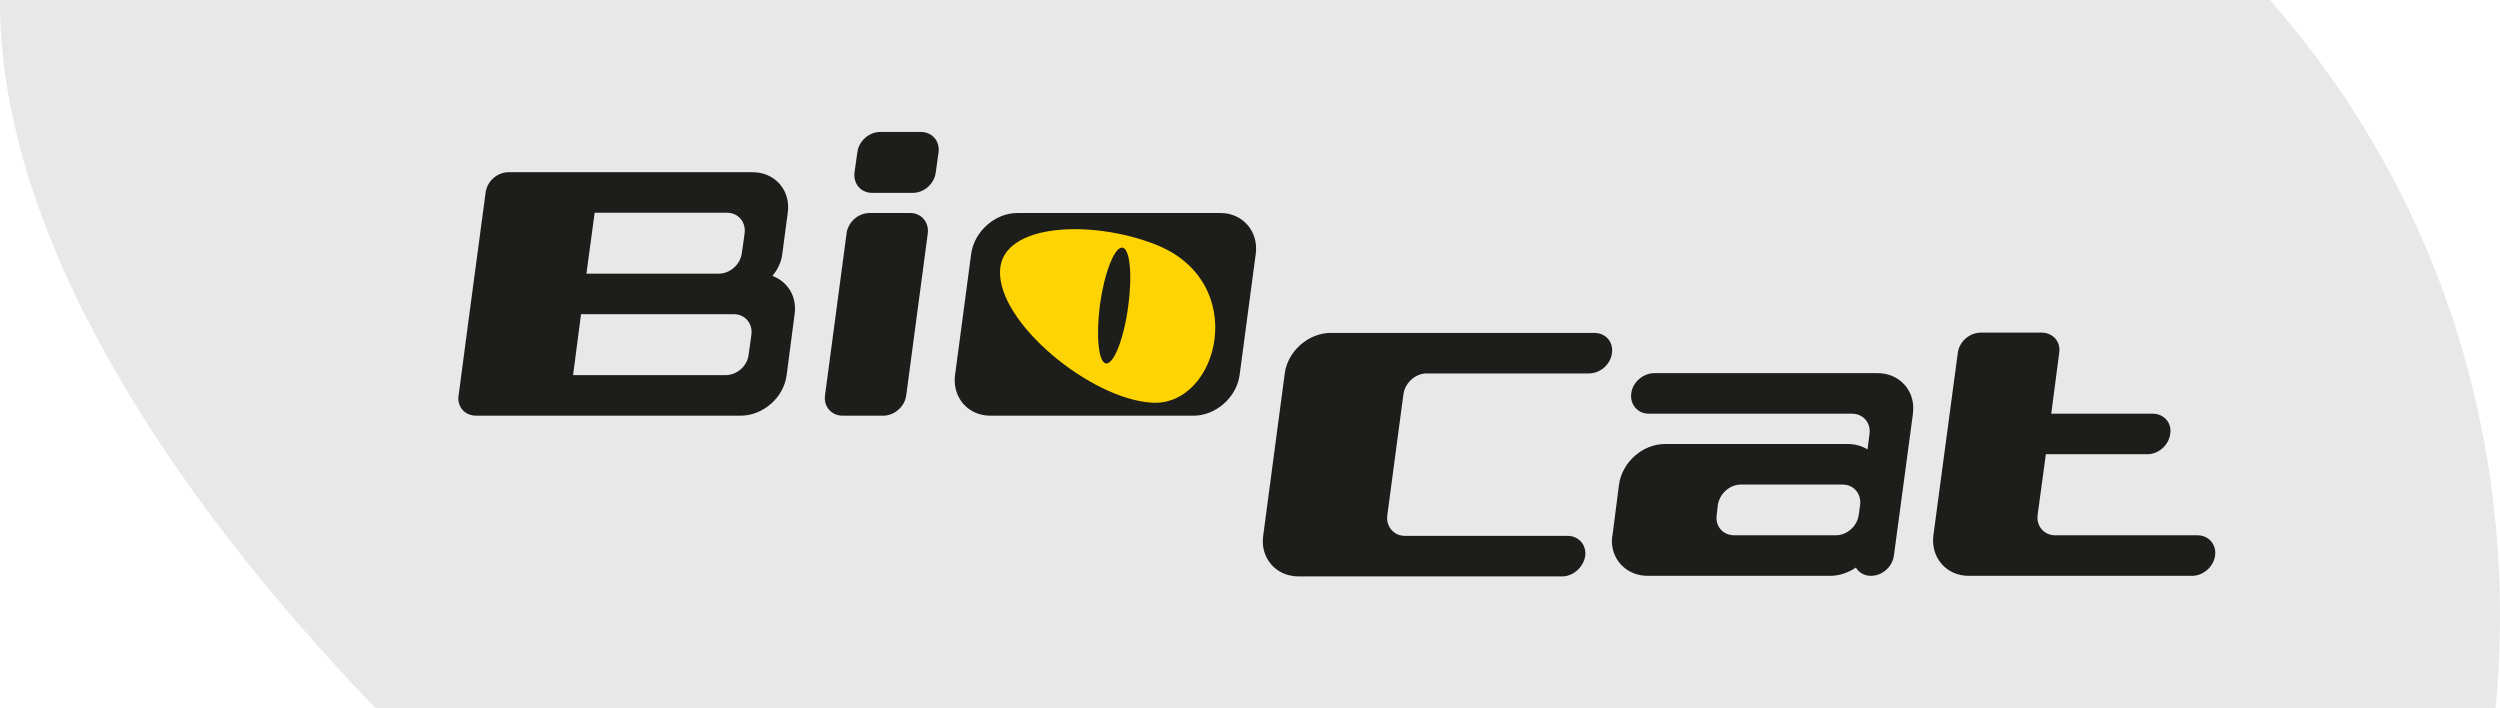
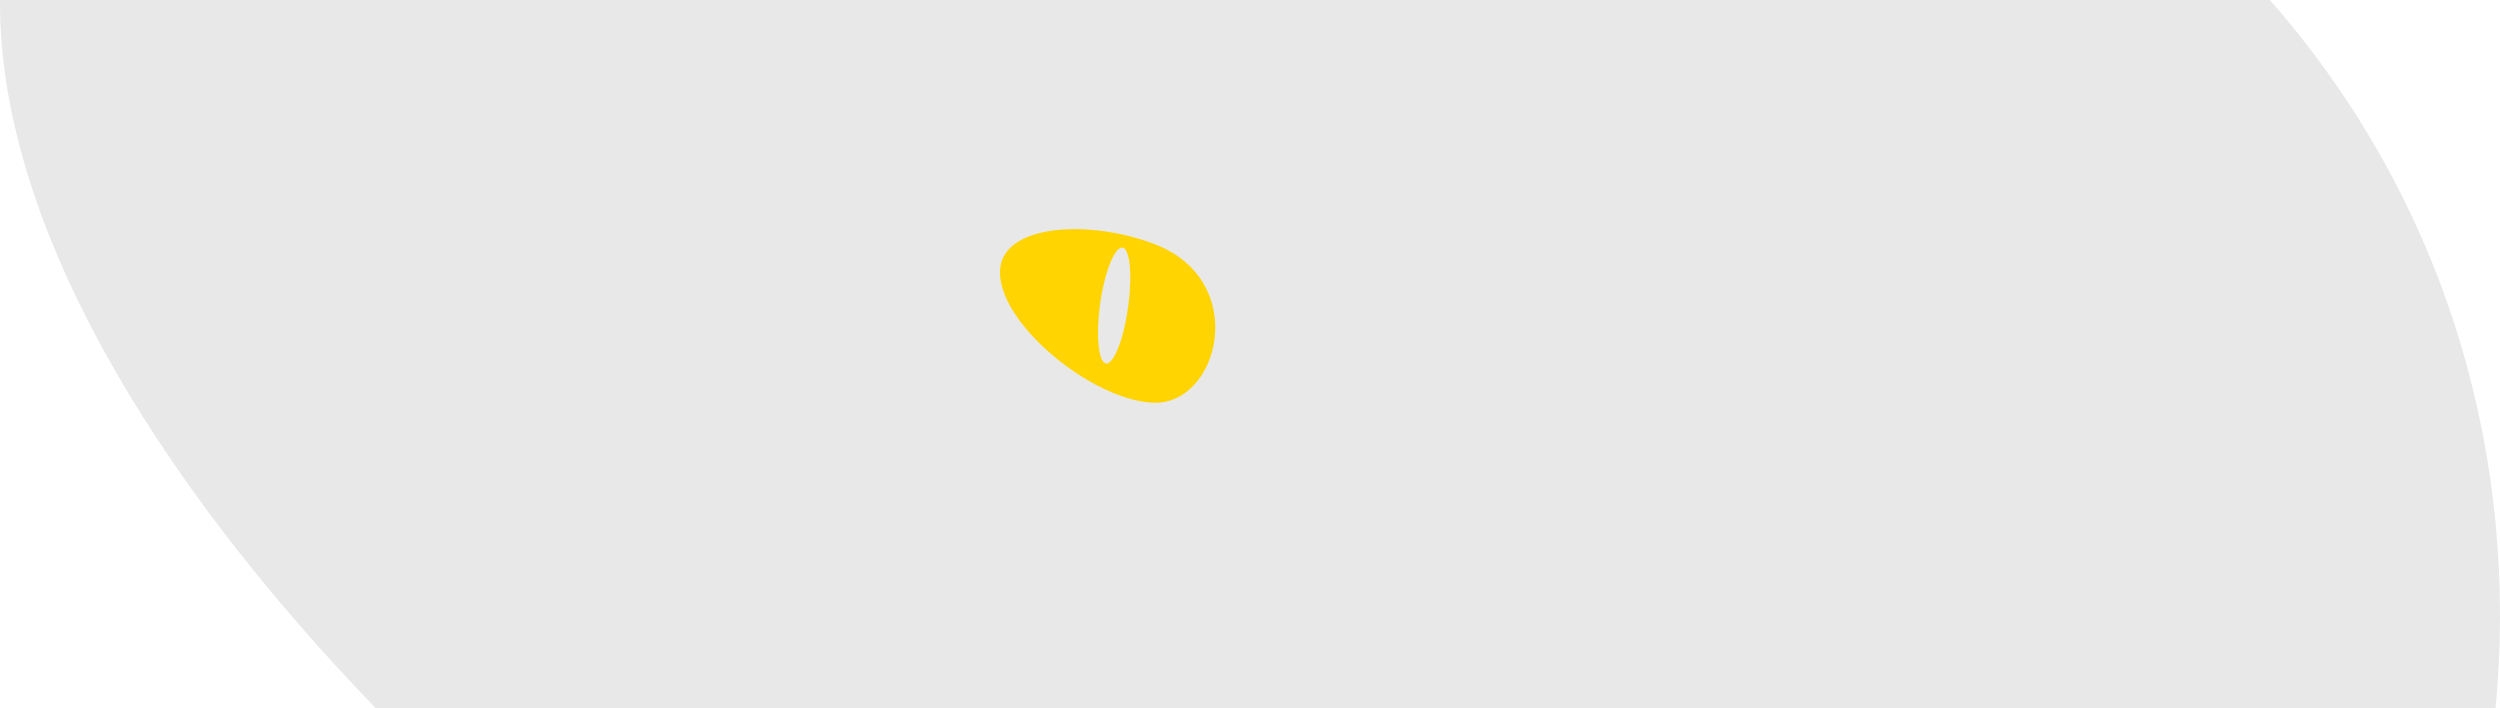
<svg xmlns="http://www.w3.org/2000/svg" width="360" height="102" viewBox="0 0 360 102">
  <g fill="none" fill-rule="evenodd">
-     <path fill="#E8E8E8" d="M326.864 0c26.429 30.13 35.808 67.354 32.498 102H54.116C21.538 68.233-.19 31.536 0 0h326.864z" />
-     <path fill="#1D1D1B" d="M267.858 72.715c.203-1.633-.94-2.94-2.534-2.94h-14.64c-1.595 0-3.069 1.307-3.313 2.94l-.165 1.428c-.244 1.632.9 2.938 2.536 2.938h14.597c1.636 0 3.11-1.306 3.316-2.938l.203-1.428zm2.535-18.98c2.824 0 4.947 2.04 5.111 4.733v.654c-.04.164-.04.286-.04.45-.9 6.815-1.84 13.631-2.74 20.408-.203 1.633-1.675 2.938-3.31 2.938-.942 0-1.718-.45-2.168-1.183-1.105.734-2.372 1.183-3.682 1.183h-26.295c-2.864 0-4.988-2.04-5.152-4.734v-.654c.039-.163.039-.286.082-.449l.94-7.306c.45-3.224 3.395-5.837 6.624-5.837H266.1c1.064 0 2.004.286 2.82.776l.29-2.245c.204-1.592-.902-2.897-2.539-2.897h-29.24c-1.593 0-2.737-1.306-2.532-2.939.202-1.593 1.715-2.899 3.31-2.899h32.184zm-162.19-5.552c.205-1.632-.939-2.938-2.532-2.938H83.668c-.369 2.938-.778 5.878-1.146 8.775h21.96c1.636 0 3.111-1.305 3.312-2.897l.41-2.94zm-22.572-17.55c-.41 2.938-.778 5.837-1.187 8.775H103.504c1.592 0 3.107-1.305 3.312-2.938.12-.694.203-1.428.41-2.899.202-1.632-.942-2.938-2.539-2.938H85.631zm25.598 9.102c2.21.817 3.56 2.979 3.193 5.51l-1.146 8.775c-.407 3.224-3.396 5.838-6.626 5.838H68.577c-1.472 0-2.534-1.022-2.577-2.41v-.204c0-.122 2.62-19.795 3.928-29.508.203-1.633 1.675-2.94 3.31-2.94H108.368c3.23 0 5.522 2.613 5.07 5.837l-.776 5.837c-.123 1.224-.653 2.325-1.433 3.265zM186.968 83c-3.228 0-5.52-2.652-5.07-5.837l3.107-23.388c.41-3.183 3.396-5.837 6.624-5.837h37.952c1.636 0 2.782 1.308 2.536 2.94-.206 1.592-1.678 2.897-3.314 2.897h-23.391c-1.593 0-3.067 1.347-3.312 2.94l-2.332 17.51c-.203 1.591.94 2.938 2.534 2.938h23.435c1.594 0 2.74 1.307 2.534 2.899-.245 1.592-1.717 2.938-3.312 2.938h-37.991zM309.98 59.572c1.635 0 2.781 1.306 2.536 2.897-.205 1.633-1.677 2.94-3.314 2.94h-14.598c-.407 2.897-.778 5.837-1.185 8.734-.207 1.633.94 2.939 2.534 2.939h20.489c1.595 0 2.739 1.307 2.534 2.899-.203 1.632-1.717 2.938-3.312 2.938h-32.183c-3.192 0-5.48-2.613-5.073-5.837l3.519-26.285c.204-1.592 1.676-2.9 3.312-2.9h8.751c1.636 0 2.78 1.308 2.538 2.9-.37 2.938-.778 5.837-1.148 8.775h14.6zM125.218 30.673h5.848c1.595 0 2.737 1.306 2.535 2.939l-3.108 23.346c-.205 1.594-1.717 2.9-3.312 2.9h-5.848c-1.595 0-2.741-1.306-2.535-2.9l3.108-23.346c.204-1.633 1.676-2.939 3.312-2.939zM126.77 19h5.849c1.594 0 2.739 1.306 2.534 2.938l-.407 2.9c-.205 1.632-1.677 2.937-3.314 2.937h-5.847c-1.595 0-2.74-1.305-2.536-2.938l.41-2.899c.204-1.632 1.676-2.938 3.311-2.938zm51.733 35.02c-.45 3.225-3.435 5.838-6.626 5.838h-29.28c-3.19 0-5.48-2.613-5.072-5.837l2.33-17.51c.452-3.185 3.437-5.837 6.628-5.837h29.277c3.193 0 5.482 2.652 5.074 5.837l-2.331 17.51z" />
+     <path fill="#E8E8E8" d="M326.864 0c26.429 30.13 35.808 67.354 32.498 102H54.116C21.538 68.233-.19 31.536 0 0z" />
    <path fill="#FFD400" d="M166.368 35.199c13.745 5.357 9.148 23.284-.414 22.791-8.86-.454-22.399-11.581-21.943-19.123.373-6.676 13.083-7.295 22.357-3.668zm-4.803.453c-1.117 0-2.568 3.75-3.186 8.324-.582 4.617-.167 8.367.95 8.367 1.119 0 2.567-3.75 3.146-8.367.621-4.574.207-8.324-.91-8.324z" />
  </g>
</svg>